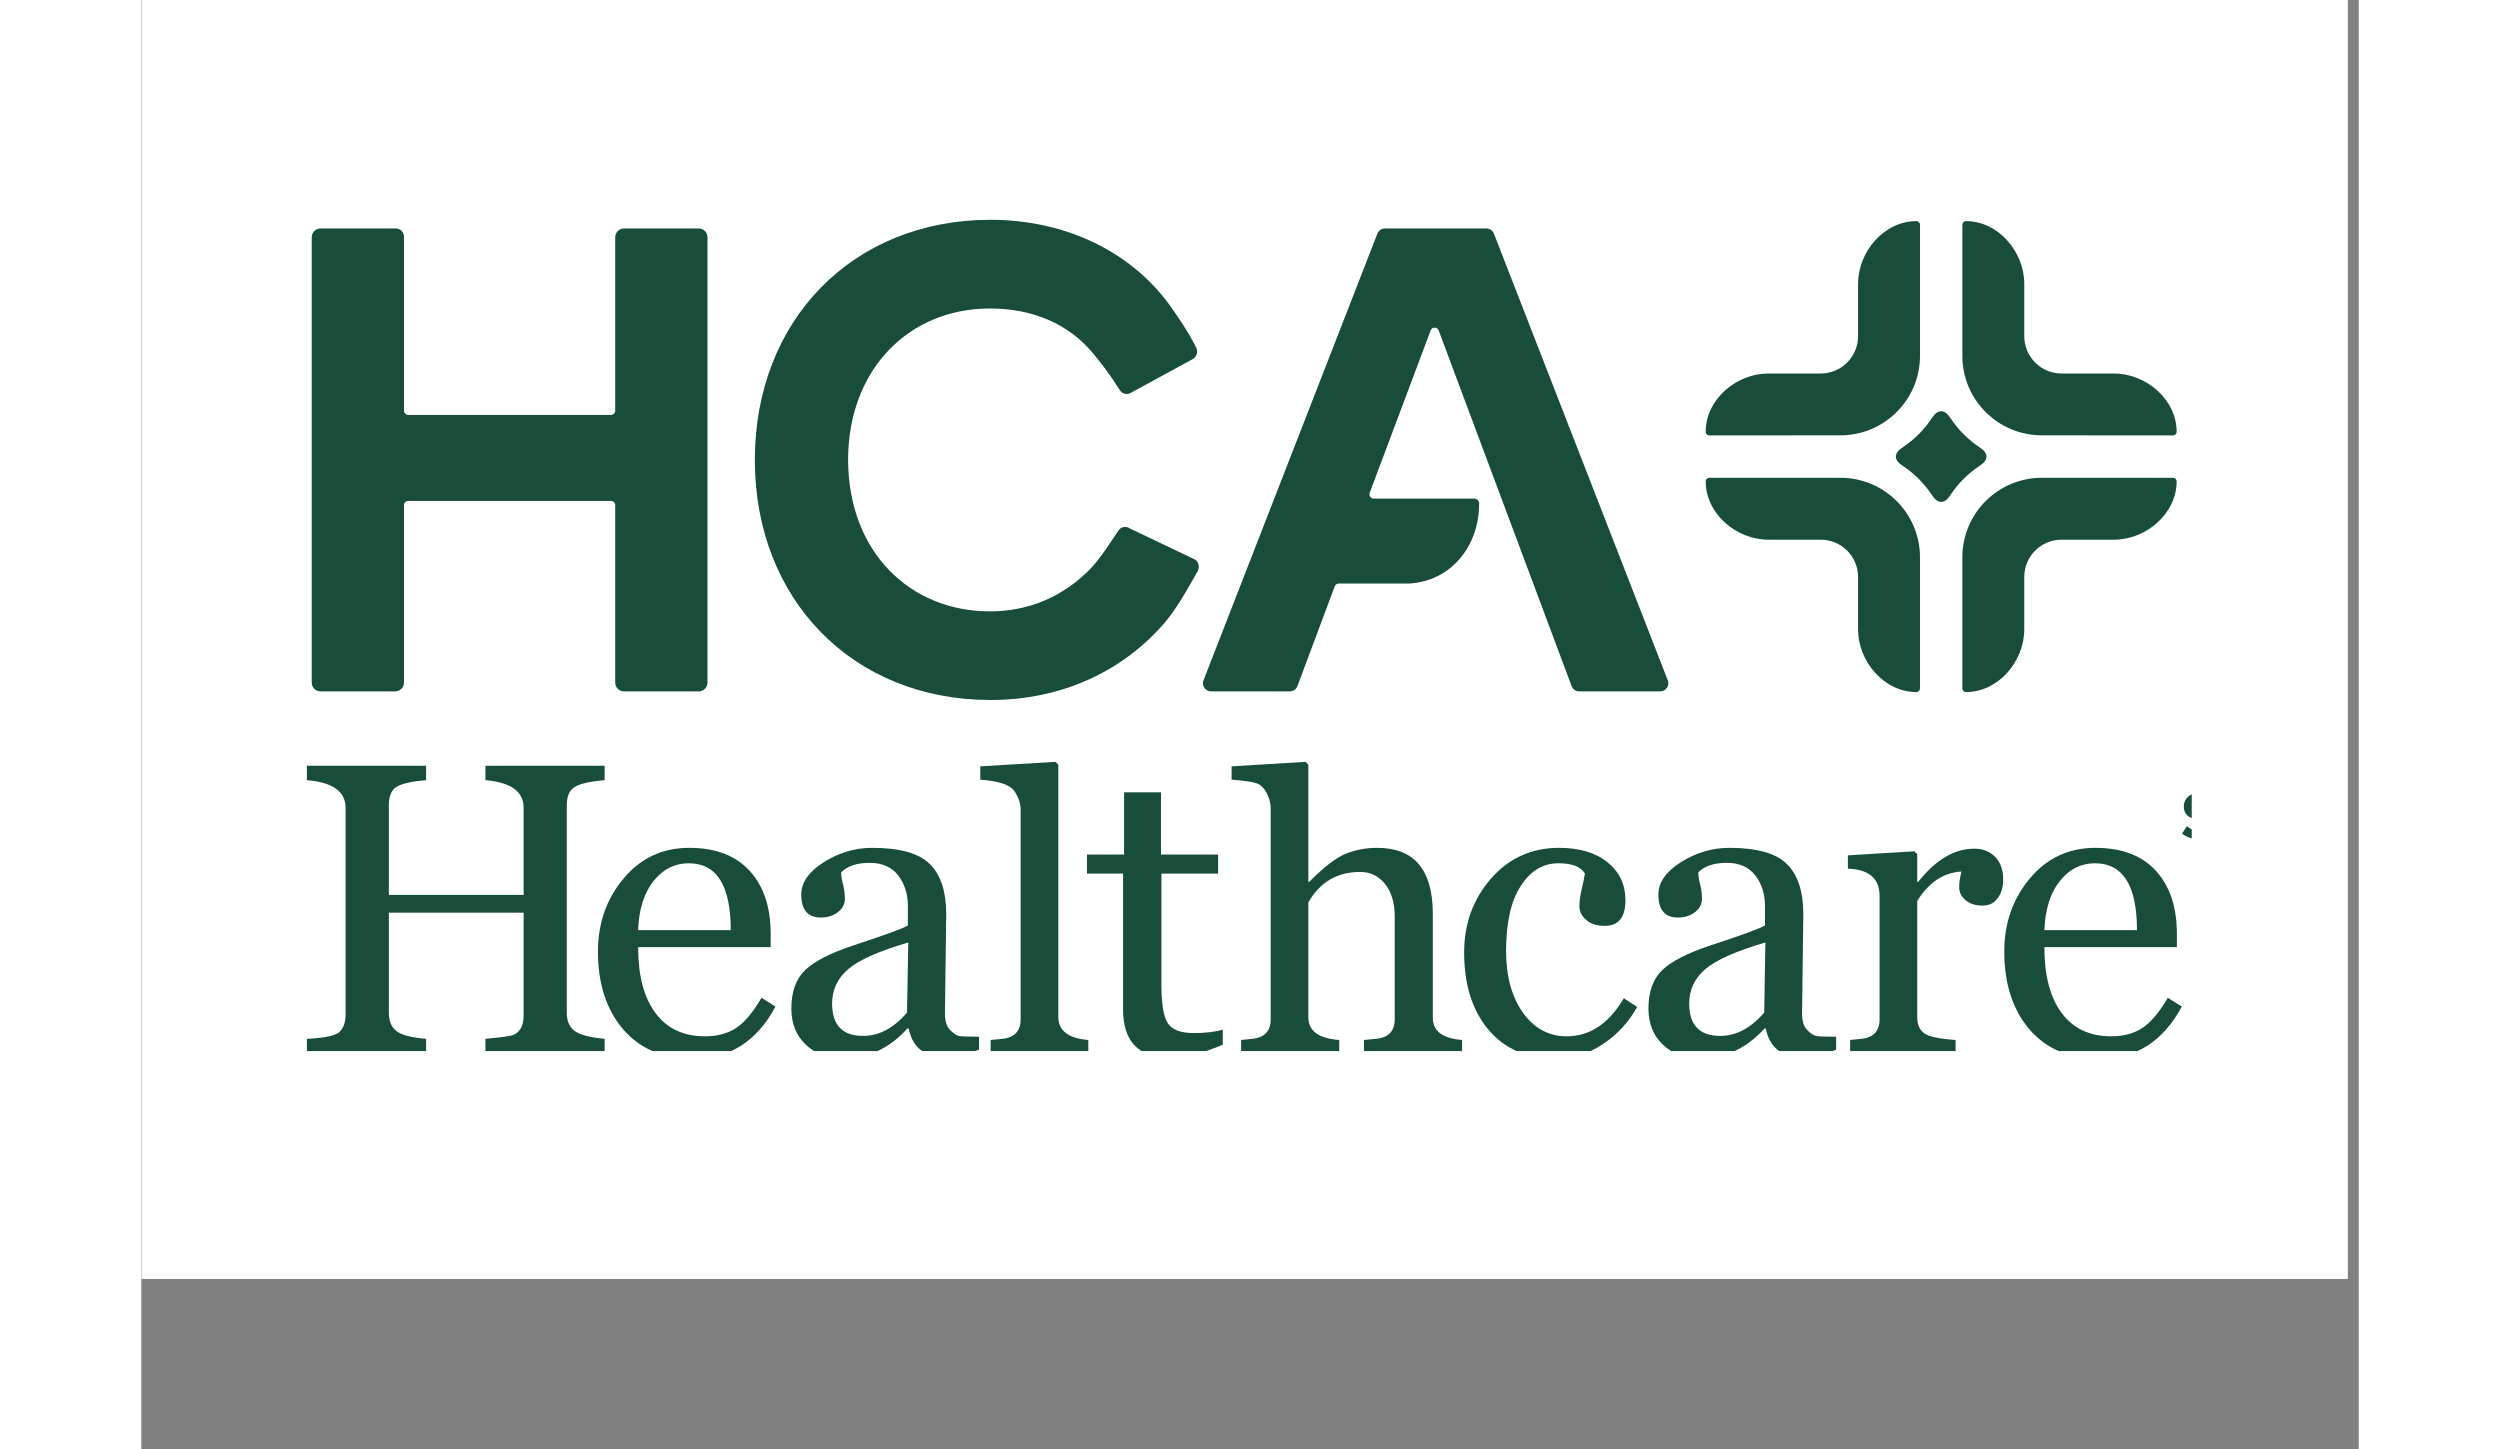
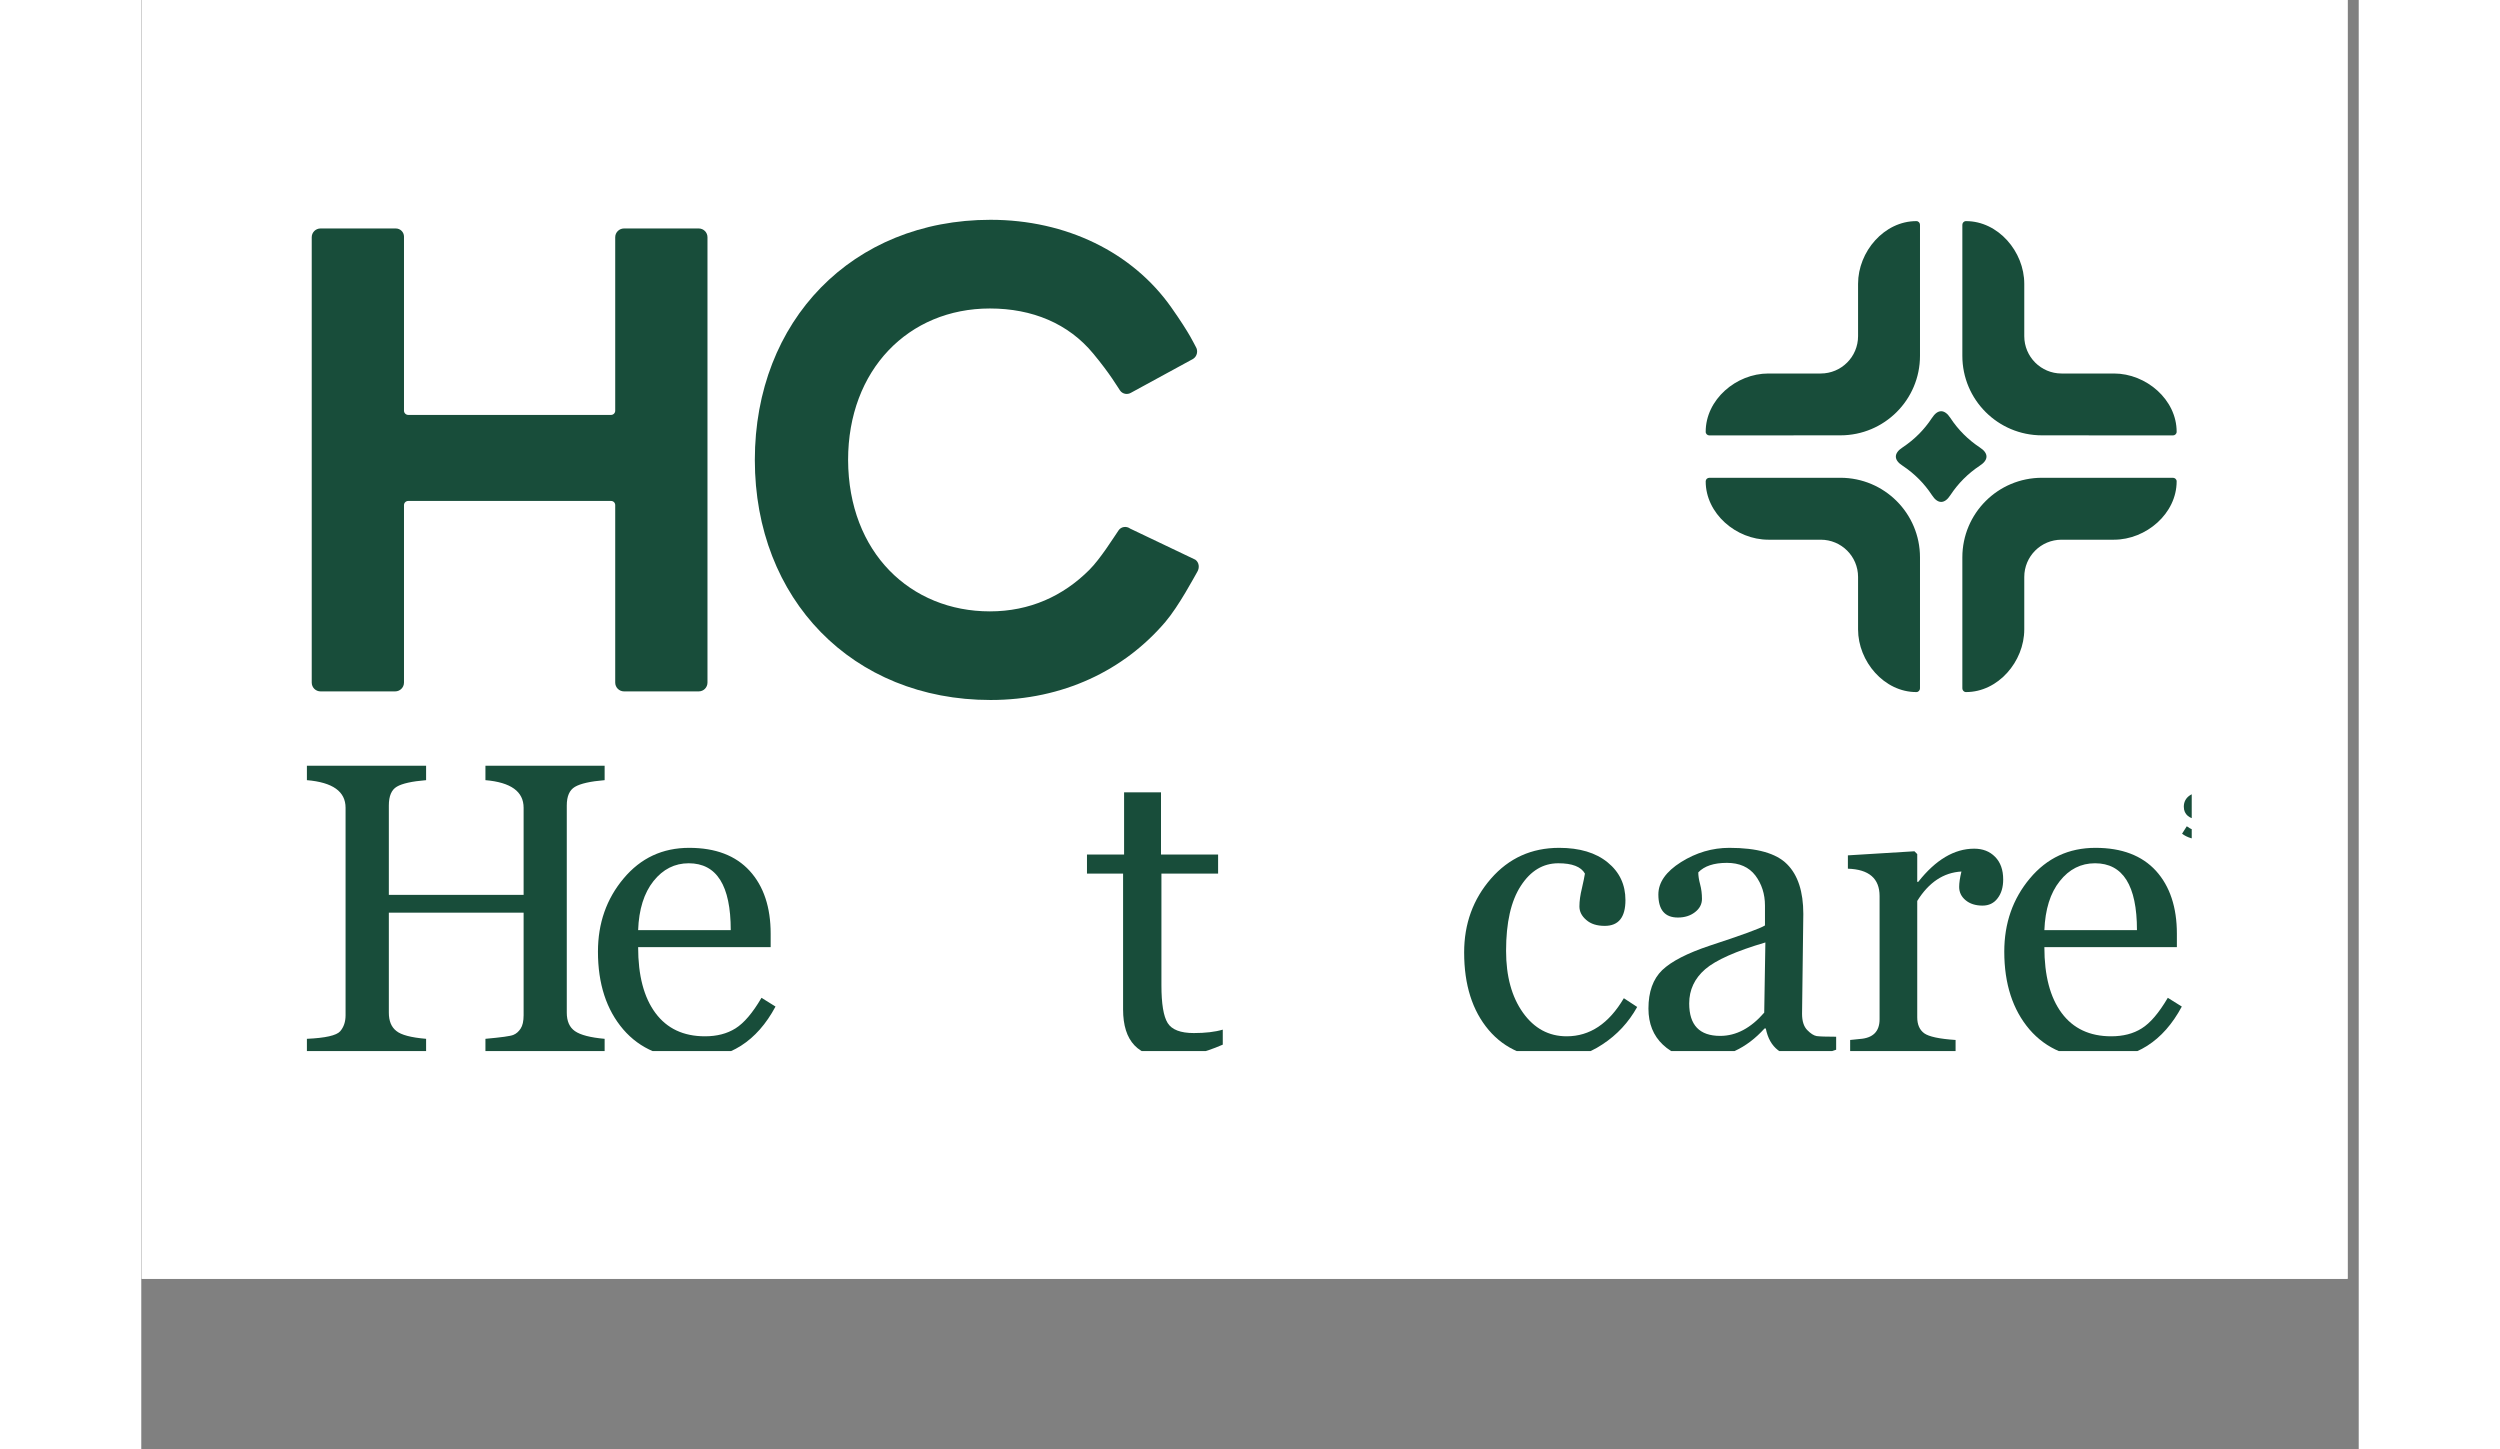
<svg xmlns="http://www.w3.org/2000/svg" width="138" zoomAndPan="magnify" viewBox="0 0 103.92 67.92" height="80" preserveAspectRatio="xMidYMid meet" version="1.0">
  <rect x="0" y="0" width="103.92" height="67.92" fill="#808080" stroke="none" />
  <defs>
    <clipPath id="a563a47e72">
      <path d="M 0.02 0 L 103.398 0 L 103.398 59.93 L 0.02 59.93 Z M 0.02 0 " clip-rule="nonzero" />
    </clipPath>
    <clipPath id="e3ea840fc4">
      <path d="M 95 37 L 96.094 37 L 96.094 40 L 95 40 Z M 95 37 " clip-rule="nonzero" />
    </clipPath>
    <clipPath id="35db14523d">
      <path d="M 7.695 35 L 22 35 L 22 49.258 L 7.695 49.258 Z M 7.695 35 " clip-rule="nonzero" />
    </clipPath>
    <clipPath id="8833ecf569">
      <path d="M 21 39 L 30 39 L 30 49.258 L 21 49.258 Z M 21 39 " clip-rule="nonzero" />
    </clipPath>
    <clipPath id="48564bb713">
      <path d="M 30 39 L 40 39 L 40 49.258 L 30 49.258 Z M 30 39 " clip-rule="nonzero" />
    </clipPath>
    <clipPath id="80556a1290">
      <path d="M 39 35 L 45 35 L 45 49.258 L 39 49.258 Z M 39 35 " clip-rule="nonzero" />
    </clipPath>
    <clipPath id="ef082396f8">
      <path d="M 44 37 L 51 37 L 51 49.258 L 44 49.258 Z M 44 37 " clip-rule="nonzero" />
    </clipPath>
    <clipPath id="e0983a9db0">
-       <path d="M 51 35 L 62 35 L 62 49.258 L 51 49.258 Z M 51 35 " clip-rule="nonzero" />
-     </clipPath>
+       </clipPath>
    <clipPath id="c45ede8cdd">
      <path d="M 61 39 L 71 39 L 71 49.258 L 61 49.258 Z M 61 39 " clip-rule="nonzero" />
    </clipPath>
    <clipPath id="a357fe0b14">
      <path d="M 70 39 L 80 39 L 80 49.258 L 70 49.258 Z M 70 39 " clip-rule="nonzero" />
    </clipPath>
    <clipPath id="6b70c76a8f">
      <path d="M 79 39 L 88 39 L 88 49.258 L 79 49.258 Z M 79 39 " clip-rule="nonzero" />
    </clipPath>
    <clipPath id="6b7cf9f219">
      <path d="M 87 39 L 96 39 L 96 49.258 L 87 49.258 Z M 87 39 " clip-rule="nonzero" />
    </clipPath>
    <clipPath id="b1f4c80164">
      <path d="M 7.695 10.305 L 27 10.305 L 27 33 L 7.695 33 Z M 7.695 10.305 " clip-rule="nonzero" />
    </clipPath>
    <clipPath id="eda07d2c02">
      <path d="M 28 10.305 L 50 10.305 L 50 33 L 28 33 Z M 28 10.305 " clip-rule="nonzero" />
    </clipPath>
    <clipPath id="363d3875c8">
-       <path d="M 49 10.305 L 72 10.305 L 72 33 L 49 33 Z M 49 10.305 " clip-rule="nonzero" />
-     </clipPath>
+       </clipPath>
    <clipPath id="af1a607542">
      <path d="M 73 10.305 L 84 10.305 L 84 21 L 73 21 Z M 73 10.305 " clip-rule="nonzero" />
    </clipPath>
    <clipPath id="590f27866e">
      <path d="M 85 10.305 L 96 10.305 L 96 21 L 85 21 Z M 85 10.305 " clip-rule="nonzero" />
    </clipPath>
  </defs>
  <g clip-path="url(#a563a47e72)">
    <path fill="#ffffff" d="M 0.02 0 L 103.398 0 L 103.398 59.93 L 0.02 59.93 Z M 0.02 0 " fill-opacity="1" fill-rule="nonzero" />
    <path fill="#ffffff" d="M 0.02 0 L 103.398 0 L 103.398 59.93 L 0.02 59.93 Z M 0.02 0 " fill-opacity="1" fill-rule="nonzero" />
  </g>
  <g clip-path="url(#e3ea840fc4)">
    <path fill="#184d3a" d="M 97.203 37.699 C 97.031 37.594 96.824 37.516 96.59 37.516 C 96.348 37.516 96.18 37.613 96.18 37.777 C 96.18 37.934 96.363 37.98 96.621 38.023 L 96.746 38.047 C 97.129 38.109 97.434 38.273 97.434 38.648 C 97.434 39.125 97.012 39.352 96.551 39.352 C 96.223 39.352 95.871 39.254 95.641 39.07 L 95.863 38.723 C 96.02 38.848 96.273 38.957 96.551 38.957 C 96.789 38.957 96.973 38.859 96.973 38.695 C 96.973 38.547 96.816 38.488 96.516 38.441 L 96.379 38.422 C 96 38.359 95.723 38.191 95.723 37.805 C 95.723 37.352 96.121 37.121 96.582 37.121 C 96.883 37.121 97.133 37.188 97.406 37.348 L 97.203 37.699 " fill-opacity="1" fill-rule="nonzero" />
  </g>
  <g clip-path="url(#35db14523d)">
    <path fill="#184d3a" d="M 16.129 49.367 L 16.129 48.684 C 16.867 48.617 17.301 48.559 17.438 48.5 C 17.574 48.445 17.688 48.344 17.777 48.207 C 17.871 48.066 17.918 47.859 17.918 47.578 L 17.918 42.773 L 11.602 42.773 L 11.602 47.457 C 11.602 47.844 11.715 48.129 11.953 48.316 C 12.184 48.504 12.648 48.625 13.348 48.684 L 13.348 49.367 L 7.762 49.367 L 7.762 48.684 C 8.629 48.645 9.148 48.527 9.32 48.332 C 9.492 48.133 9.574 47.883 9.574 47.578 L 9.574 37.855 C 9.574 37.094 8.973 36.664 7.762 36.562 L 7.762 35.887 L 13.348 35.887 L 13.348 36.562 C 12.684 36.617 12.227 36.719 11.977 36.867 C 11.727 37.012 11.602 37.305 11.602 37.75 L 11.602 41.938 L 17.918 41.938 L 17.918 37.855 C 17.918 37.094 17.32 36.664 16.129 36.562 L 16.129 35.887 L 21.715 35.887 L 21.715 36.562 C 21.047 36.617 20.582 36.723 20.324 36.875 C 20.066 37.027 19.941 37.316 19.941 37.75 L 19.941 47.457 C 19.941 47.855 20.066 48.145 20.324 48.324 C 20.582 48.504 21.047 48.625 21.715 48.684 L 21.715 49.367 L 16.129 49.367 " fill-opacity="1" fill-rule="nonzero" />
  </g>
  <g clip-path="url(#8833ecf569)">
    <path fill="#184d3a" d="M 27.625 43.59 C 27.625 41.5 26.969 40.457 25.656 40.457 C 25 40.457 24.449 40.734 24.004 41.293 C 23.562 41.848 23.32 42.617 23.285 43.59 Z M 29.723 47.172 C 28.848 48.805 27.566 49.621 25.875 49.621 C 24.473 49.621 23.375 49.16 22.586 48.242 C 21.797 47.32 21.402 46.105 21.402 44.598 C 21.402 43.266 21.801 42.125 22.605 41.168 C 23.406 40.211 24.43 39.734 25.676 39.734 C 26.91 39.734 27.855 40.094 28.512 40.812 C 29.168 41.531 29.496 42.516 29.496 43.762 L 29.496 44.387 L 23.285 44.387 C 23.285 45.719 23.555 46.746 24.098 47.477 C 24.637 48.203 25.41 48.566 26.418 48.566 C 26.977 48.566 27.449 48.445 27.848 48.195 C 28.242 47.949 28.652 47.473 29.066 46.762 L 29.723 47.172 " fill-opacity="1" fill-rule="nonzero" />
  </g>
  <g clip-path="url(#48564bb713)">
-     <path fill="#184d3a" d="M 35.945 44.168 C 34.562 44.574 33.625 44.992 33.125 45.422 C 32.625 45.855 32.375 46.391 32.375 47.027 C 32.375 48.043 32.859 48.547 33.828 48.547 C 34.574 48.547 35.262 48.184 35.887 47.457 Z M 39.262 49.195 C 38.602 49.434 38.09 49.555 37.723 49.555 C 36.727 49.555 36.141 49.102 35.965 48.199 L 35.906 48.199 C 35.066 49.133 34.055 49.602 32.879 49.602 C 32.172 49.602 31.594 49.391 31.145 48.961 C 30.691 48.535 30.465 47.969 30.465 47.266 C 30.465 46.48 30.68 45.883 31.109 45.465 C 31.543 45.051 32.281 44.672 33.332 44.32 C 34.832 43.828 35.699 43.512 35.926 43.371 L 35.926 42.441 C 35.926 41.898 35.773 41.426 35.477 41.031 C 35.176 40.637 34.73 40.438 34.141 40.438 C 33.531 40.438 33.086 40.586 32.801 40.883 C 32.801 41.043 32.828 41.227 32.887 41.445 C 32.945 41.66 32.973 41.887 32.973 42.129 C 32.973 42.375 32.863 42.582 32.645 42.75 C 32.426 42.918 32.16 43 31.84 43 C 31.234 43 30.93 42.641 30.93 41.918 C 30.93 41.355 31.285 40.848 31.992 40.402 C 32.703 39.957 33.457 39.734 34.254 39.734 C 35.551 39.734 36.453 39.988 36.961 40.5 C 37.469 41.008 37.723 41.785 37.723 42.832 L 37.664 47.512 C 37.664 47.855 37.746 48.109 37.906 48.273 C 38.066 48.438 38.215 48.531 38.344 48.555 C 38.473 48.574 38.777 48.586 39.262 48.586 L 39.262 49.195 " fill-opacity="1" fill-rule="nonzero" />
-   </g>
+     </g>
  <g clip-path="url(#80556a1290)">
-     <path fill="#184d3a" d="M 39.805 49.367 L 39.805 48.738 L 40.281 48.691 C 40.902 48.652 41.211 48.344 41.211 47.77 L 41.211 37.953 C 41.211 37.656 41.113 37.363 40.914 37.07 C 40.715 36.781 40.184 36.602 39.32 36.539 L 39.32 35.914 L 42.844 35.703 L 42.977 35.836 L 42.977 47.656 C 42.977 48.301 43.445 48.664 44.383 48.738 L 44.383 49.367 L 39.805 49.367 " fill-opacity="1" fill-rule="nonzero" />
-   </g>
+     </g>
  <g clip-path="url(#ef082396f8)">
    <path fill="#184d3a" d="M 50.684 48.957 C 49.773 49.355 48.93 49.555 48.16 49.555 C 46.727 49.555 46.012 48.805 46.012 47.305 L 46.012 40.941 L 44.32 40.941 L 44.32 40.047 L 46.059 40.047 L 46.059 37.133 L 47.789 37.133 L 47.789 40.047 L 50.465 40.047 L 50.465 40.941 L 47.809 40.941 L 47.809 46.172 C 47.809 47.043 47.906 47.633 48.102 47.945 C 48.297 48.258 48.707 48.414 49.328 48.414 C 49.863 48.414 50.316 48.363 50.684 48.254 L 50.684 48.957 " fill-opacity="1" fill-rule="nonzero" />
  </g>
  <g clip-path="url(#e0983a9db0)">
    <path fill="#184d3a" d="M 57.301 49.367 L 57.301 48.738 C 57.477 48.719 57.641 48.703 57.793 48.691 C 58.426 48.652 58.742 48.344 58.742 47.77 L 58.742 42.945 C 58.742 42.316 58.594 41.816 58.293 41.434 C 57.992 41.055 57.602 40.863 57.129 40.863 C 56.047 40.863 55.234 41.34 54.695 42.289 L 54.695 47.676 C 54.695 48.316 55.176 48.668 56.141 48.738 L 56.141 49.367 L 51.543 49.367 L 51.543 48.738 L 52.008 48.691 C 52.621 48.648 52.93 48.34 52.93 47.77 L 52.93 37.898 C 52.93 37.652 52.867 37.41 52.746 37.172 C 52.621 36.934 52.465 36.781 52.273 36.711 C 52.086 36.641 51.691 36.586 51.098 36.539 L 51.098 35.914 L 54.562 35.703 L 54.695 35.836 L 54.695 41.328 L 54.734 41.328 C 55.426 40.633 55.996 40.191 56.453 40.008 C 56.91 39.824 57.398 39.734 57.926 39.734 C 59.66 39.734 60.527 40.766 60.527 42.832 L 60.527 47.695 C 60.527 48.32 60.984 48.668 61.898 48.738 L 61.898 49.367 L 57.301 49.367 " fill-opacity="1" fill-rule="nonzero" />
  </g>
  <g clip-path="url(#c45ede8cdd)">
    <path fill="#184d3a" d="M 70.105 47.191 C 69.707 47.91 69.164 48.496 68.477 48.945 C 67.793 49.398 67.074 49.621 66.328 49.621 C 64.973 49.621 63.91 49.172 63.145 48.27 C 62.379 47.363 61.996 46.156 61.996 44.637 C 61.996 43.293 62.414 42.141 63.254 41.176 C 64.094 40.215 65.156 39.734 66.449 39.734 C 67.406 39.734 68.164 39.961 68.719 40.414 C 69.277 40.867 69.555 41.457 69.555 42.184 C 69.555 42.988 69.234 43.391 68.586 43.391 C 68.219 43.391 67.93 43.301 67.719 43.113 C 67.504 42.93 67.398 42.719 67.398 42.48 C 67.398 42.227 67.438 41.941 67.516 41.625 C 67.59 41.301 67.637 41.074 67.656 40.941 C 67.473 40.617 67.059 40.457 66.41 40.457 C 65.695 40.457 65.109 40.809 64.652 41.516 C 64.191 42.223 63.961 43.234 63.961 44.559 C 63.961 45.758 64.227 46.723 64.754 47.461 C 65.281 48.199 65.965 48.566 66.801 48.566 C 67.887 48.566 68.777 47.973 69.48 46.781 L 70.105 47.191 " fill-opacity="1" fill-rule="nonzero" />
  </g>
  <g clip-path="url(#a357fe0b14)">
    <path fill="#184d3a" d="M 76.113 44.168 C 74.734 44.574 73.793 44.992 73.293 45.422 C 72.793 45.855 72.543 46.391 72.543 47.027 C 72.543 48.043 73.027 48.547 73.996 48.547 C 74.742 48.547 75.43 48.184 76.059 47.457 Z M 79.43 49.195 C 78.77 49.434 78.258 49.555 77.891 49.555 C 76.895 49.555 76.309 49.102 76.133 48.199 L 76.074 48.199 C 75.23 49.133 74.223 49.602 73.047 49.602 C 72.344 49.602 71.766 49.391 71.312 48.961 C 70.859 48.535 70.633 47.969 70.633 47.266 C 70.633 46.48 70.848 45.883 71.277 45.465 C 71.711 45.051 72.449 44.672 73.5 44.32 C 75.004 43.828 75.867 43.512 76.094 43.371 L 76.094 42.441 C 76.094 41.898 75.941 41.426 75.645 41.031 C 75.344 40.637 74.898 40.438 74.309 40.438 C 73.699 40.438 73.254 40.586 72.969 40.883 C 72.969 41.043 72.996 41.227 73.055 41.445 C 73.113 41.66 73.141 41.887 73.141 42.129 C 73.141 42.375 73.031 42.582 72.812 42.75 C 72.594 42.918 72.328 43 72.012 43 C 71.402 43 71.098 42.641 71.098 41.918 C 71.098 41.355 71.453 40.848 72.16 40.402 C 72.871 39.957 73.625 39.734 74.422 39.734 C 75.723 39.734 76.621 39.988 77.129 40.5 C 77.637 41.008 77.891 41.785 77.891 42.832 L 77.832 47.512 C 77.832 47.855 77.914 48.109 78.074 48.273 C 78.234 48.438 78.383 48.531 78.512 48.555 C 78.641 48.574 78.945 48.586 79.43 48.586 L 79.43 49.195 " fill-opacity="1" fill-rule="nonzero" />
  </g>
  <g clip-path="url(#6b70c76a8f)">
    <path fill="#184d3a" d="M 85.301 40.844 C 84.465 40.891 83.773 41.348 83.23 42.223 L 83.23 47.676 C 83.23 48.016 83.34 48.266 83.559 48.426 C 83.777 48.582 84.266 48.688 85.027 48.738 L 85.027 49.367 L 80.086 49.367 L 80.086 48.738 L 80.543 48.691 C 81.156 48.648 81.465 48.34 81.465 47.77 L 81.465 41.992 C 81.465 41.172 80.969 40.742 79.98 40.711 L 79.98 40.086 L 83.098 39.895 L 83.23 40.027 L 83.23 41.328 L 83.277 41.328 C 84.094 40.293 84.969 39.773 85.898 39.773 C 86.301 39.773 86.625 39.898 86.879 40.156 C 87.133 40.414 87.258 40.766 87.258 41.215 C 87.258 41.578 87.172 41.871 86.996 42.098 C 86.824 42.328 86.586 42.441 86.289 42.441 C 85.961 42.441 85.695 42.355 85.496 42.188 C 85.297 42.023 85.195 41.816 85.195 41.566 C 85.195 41.375 85.23 41.137 85.301 40.844 " fill-opacity="1" fill-rule="nonzero" />
  </g>
  <g clip-path="url(#6b7cf9f219)">
    <path fill="#184d3a" d="M 93.527 43.59 C 93.527 41.5 92.871 40.457 91.562 40.457 C 90.902 40.457 90.352 40.734 89.91 41.293 C 89.465 41.848 89.227 42.617 89.188 43.59 Z M 95.629 47.172 C 94.754 48.805 93.473 49.621 91.781 49.621 C 90.375 49.621 89.277 49.16 88.488 48.242 C 87.703 47.32 87.309 46.105 87.309 44.598 C 87.309 43.266 87.707 42.125 88.508 41.168 C 89.309 40.211 90.332 39.734 91.582 39.734 C 92.816 39.734 93.762 40.094 94.418 40.812 C 95.07 41.531 95.398 42.516 95.398 43.762 L 95.398 44.387 L 89.188 44.387 C 89.188 45.719 89.457 46.746 90 47.477 C 90.539 48.203 91.316 48.566 92.32 48.566 C 92.879 48.566 93.355 48.445 93.75 48.195 C 94.148 47.949 94.555 47.473 94.973 46.762 L 95.629 47.172 " fill-opacity="1" fill-rule="nonzero" />
  </g>
  <g clip-path="url(#b1f4c80164)">
    <path fill="#184d3a" d="M 12.512 19.445 L 22.016 19.445 C 22.125 19.445 22.211 19.355 22.211 19.25 L 22.211 11.117 C 22.211 10.891 22.398 10.707 22.625 10.707 L 26.125 10.707 C 26.352 10.707 26.535 10.891 26.535 11.117 L 26.535 31.988 C 26.535 32.219 26.352 32.402 26.125 32.402 L 22.625 32.402 C 22.398 32.402 22.211 32.219 22.211 31.988 L 22.211 23.672 C 22.211 23.562 22.125 23.477 22.016 23.477 L 12.512 23.477 C 12.402 23.477 12.312 23.562 12.312 23.672 L 12.312 31.988 C 12.312 32.219 12.125 32.402 11.898 32.402 L 8.402 32.402 C 8.172 32.402 7.988 32.219 7.988 31.988 L 7.988 11.117 C 7.988 10.891 8.172 10.707 8.402 10.707 L 11.926 10.707 C 12.141 10.707 12.312 10.879 12.312 11.09 L 12.312 19.25 C 12.312 19.355 12.402 19.445 12.512 19.445 " fill-opacity="1" fill-rule="nonzero" />
  </g>
  <g clip-path="url(#eda07d2c02)">
    <path fill="#184d3a" d="M 49.293 16.82 L 46.391 18.402 C 46.215 18.512 45.984 18.469 45.867 18.297 C 45.742 18.121 45.426 17.551 44.613 16.57 C 43.453 15.164 41.758 14.457 39.77 14.457 C 35.953 14.457 33.125 17.336 33.125 21.555 C 33.141 25.906 36.059 28.652 39.77 28.652 C 41.637 28.652 43.203 27.934 44.43 26.707 C 44.949 26.191 45.582 25.172 45.801 24.855 C 45.922 24.676 46.172 24.645 46.344 24.773 L 49.398 26.23 C 49.578 26.359 49.605 26.609 49.488 26.801 C 49.348 27.039 48.629 28.398 47.992 29.148 C 46.066 31.406 43.207 32.805 39.801 32.805 C 33.324 32.805 28.754 28.078 28.754 21.555 C 28.754 15.027 33.324 10.301 39.801 10.301 C 43.348 10.301 46.457 11.824 48.277 14.414 C 49.18 15.699 49.336 16.113 49.418 16.25 C 49.539 16.441 49.484 16.699 49.293 16.82 " fill-opacity="1" fill-rule="nonzero" />
  </g>
  <g clip-path="url(#363d3875c8)">
    <path fill="#184d3a" d="M 71.539 31.883 L 63.391 10.949 C 63.332 10.801 63.191 10.707 63.035 10.707 L 58.285 10.707 C 58.129 10.707 57.988 10.801 57.93 10.949 L 49.781 31.883 C 49.684 32.133 49.871 32.402 50.137 32.402 L 53.824 32.402 C 53.984 32.402 54.129 32.301 54.184 32.152 L 55.93 27.48 C 55.961 27.402 56.035 27.348 56.121 27.348 L 59.406 27.348 C 61.371 27.246 62.703 25.602 62.699 23.594 C 62.699 23.469 62.59 23.367 62.461 23.367 L 57.758 23.367 C 57.617 23.367 57.52 23.227 57.57 23.094 L 60.426 15.484 C 60.488 15.312 60.738 15.312 60.801 15.484 L 67.031 32.152 C 67.086 32.301 67.227 32.402 67.387 32.402 L 71.184 32.402 C 71.453 32.402 71.637 32.133 71.539 31.883 " fill-opacity="1" fill-rule="nonzero" />
  </g>
  <path fill="#184d3a" d="M 76.254 25.293 L 78.707 25.293 C 79.676 25.293 80.457 26.074 80.457 27.039 L 80.457 29.496 C 80.457 31.004 81.684 32.438 83.191 32.434 C 83.285 32.434 83.359 32.352 83.359 32.262 L 83.359 26.121 C 83.359 24.059 81.688 22.391 79.629 22.391 L 73.488 22.391 C 73.395 22.391 73.316 22.465 73.316 22.555 C 73.312 24.066 74.742 25.293 76.254 25.293 " fill-opacity="1" fill-rule="nonzero" />
  <g clip-path="url(#af1a607542)">
    <path fill="#184d3a" d="M 76.254 17.504 L 78.707 17.504 C 79.676 17.504 80.457 16.719 80.457 15.754 L 80.457 13.301 C 80.457 11.789 81.684 10.359 83.191 10.363 C 83.285 10.363 83.359 10.441 83.359 10.535 L 83.359 16.676 C 83.359 18.734 81.688 20.402 79.629 20.402 L 73.488 20.406 C 73.395 20.406 73.316 20.332 73.316 20.238 C 73.312 18.727 74.742 17.504 76.254 17.504 " fill-opacity="1" fill-rule="nonzero" />
  </g>
  <path fill="#184d3a" d="M 92.449 25.293 L 89.992 25.293 C 89.027 25.293 88.246 26.074 88.246 27.039 L 88.246 29.496 C 88.246 31.004 87.02 32.438 85.512 32.434 C 85.418 32.434 85.344 32.352 85.344 32.262 L 85.344 26.121 C 85.344 24.059 87.012 22.391 89.074 22.391 L 95.215 22.391 C 95.305 22.391 95.387 22.465 95.387 22.555 C 95.391 24.066 93.957 25.293 92.449 25.293 " fill-opacity="1" fill-rule="nonzero" />
  <g clip-path="url(#590f27866e)">
    <path fill="#184d3a" d="M 92.449 17.504 L 89.992 17.504 C 89.027 17.504 88.246 16.719 88.246 15.754 L 88.246 13.301 C 88.246 11.789 87.02 10.359 85.512 10.363 C 85.418 10.363 85.344 10.441 85.344 10.535 L 85.344 16.676 C 85.344 18.734 87.012 20.402 89.074 20.402 L 95.215 20.406 C 95.305 20.406 95.387 20.332 95.387 20.238 C 95.391 18.727 93.957 17.504 92.449 17.504 " fill-opacity="1" fill-rule="nonzero" />
  </g>
  <path fill="#184d3a" d="M 84.785 19.59 C 85.148 20.141 85.605 20.598 86.156 20.965 C 86.582 21.238 86.582 21.555 86.156 21.828 C 85.605 22.195 85.148 22.652 84.785 23.203 C 84.512 23.629 84.191 23.629 83.918 23.203 C 83.555 22.652 83.098 22.195 82.547 21.828 C 82.121 21.559 82.121 21.238 82.547 20.965 C 83.098 20.598 83.555 20.141 83.918 19.59 C 84.191 19.168 84.508 19.164 84.785 19.59 " fill-opacity="1" fill-rule="nonzero" />
</svg>